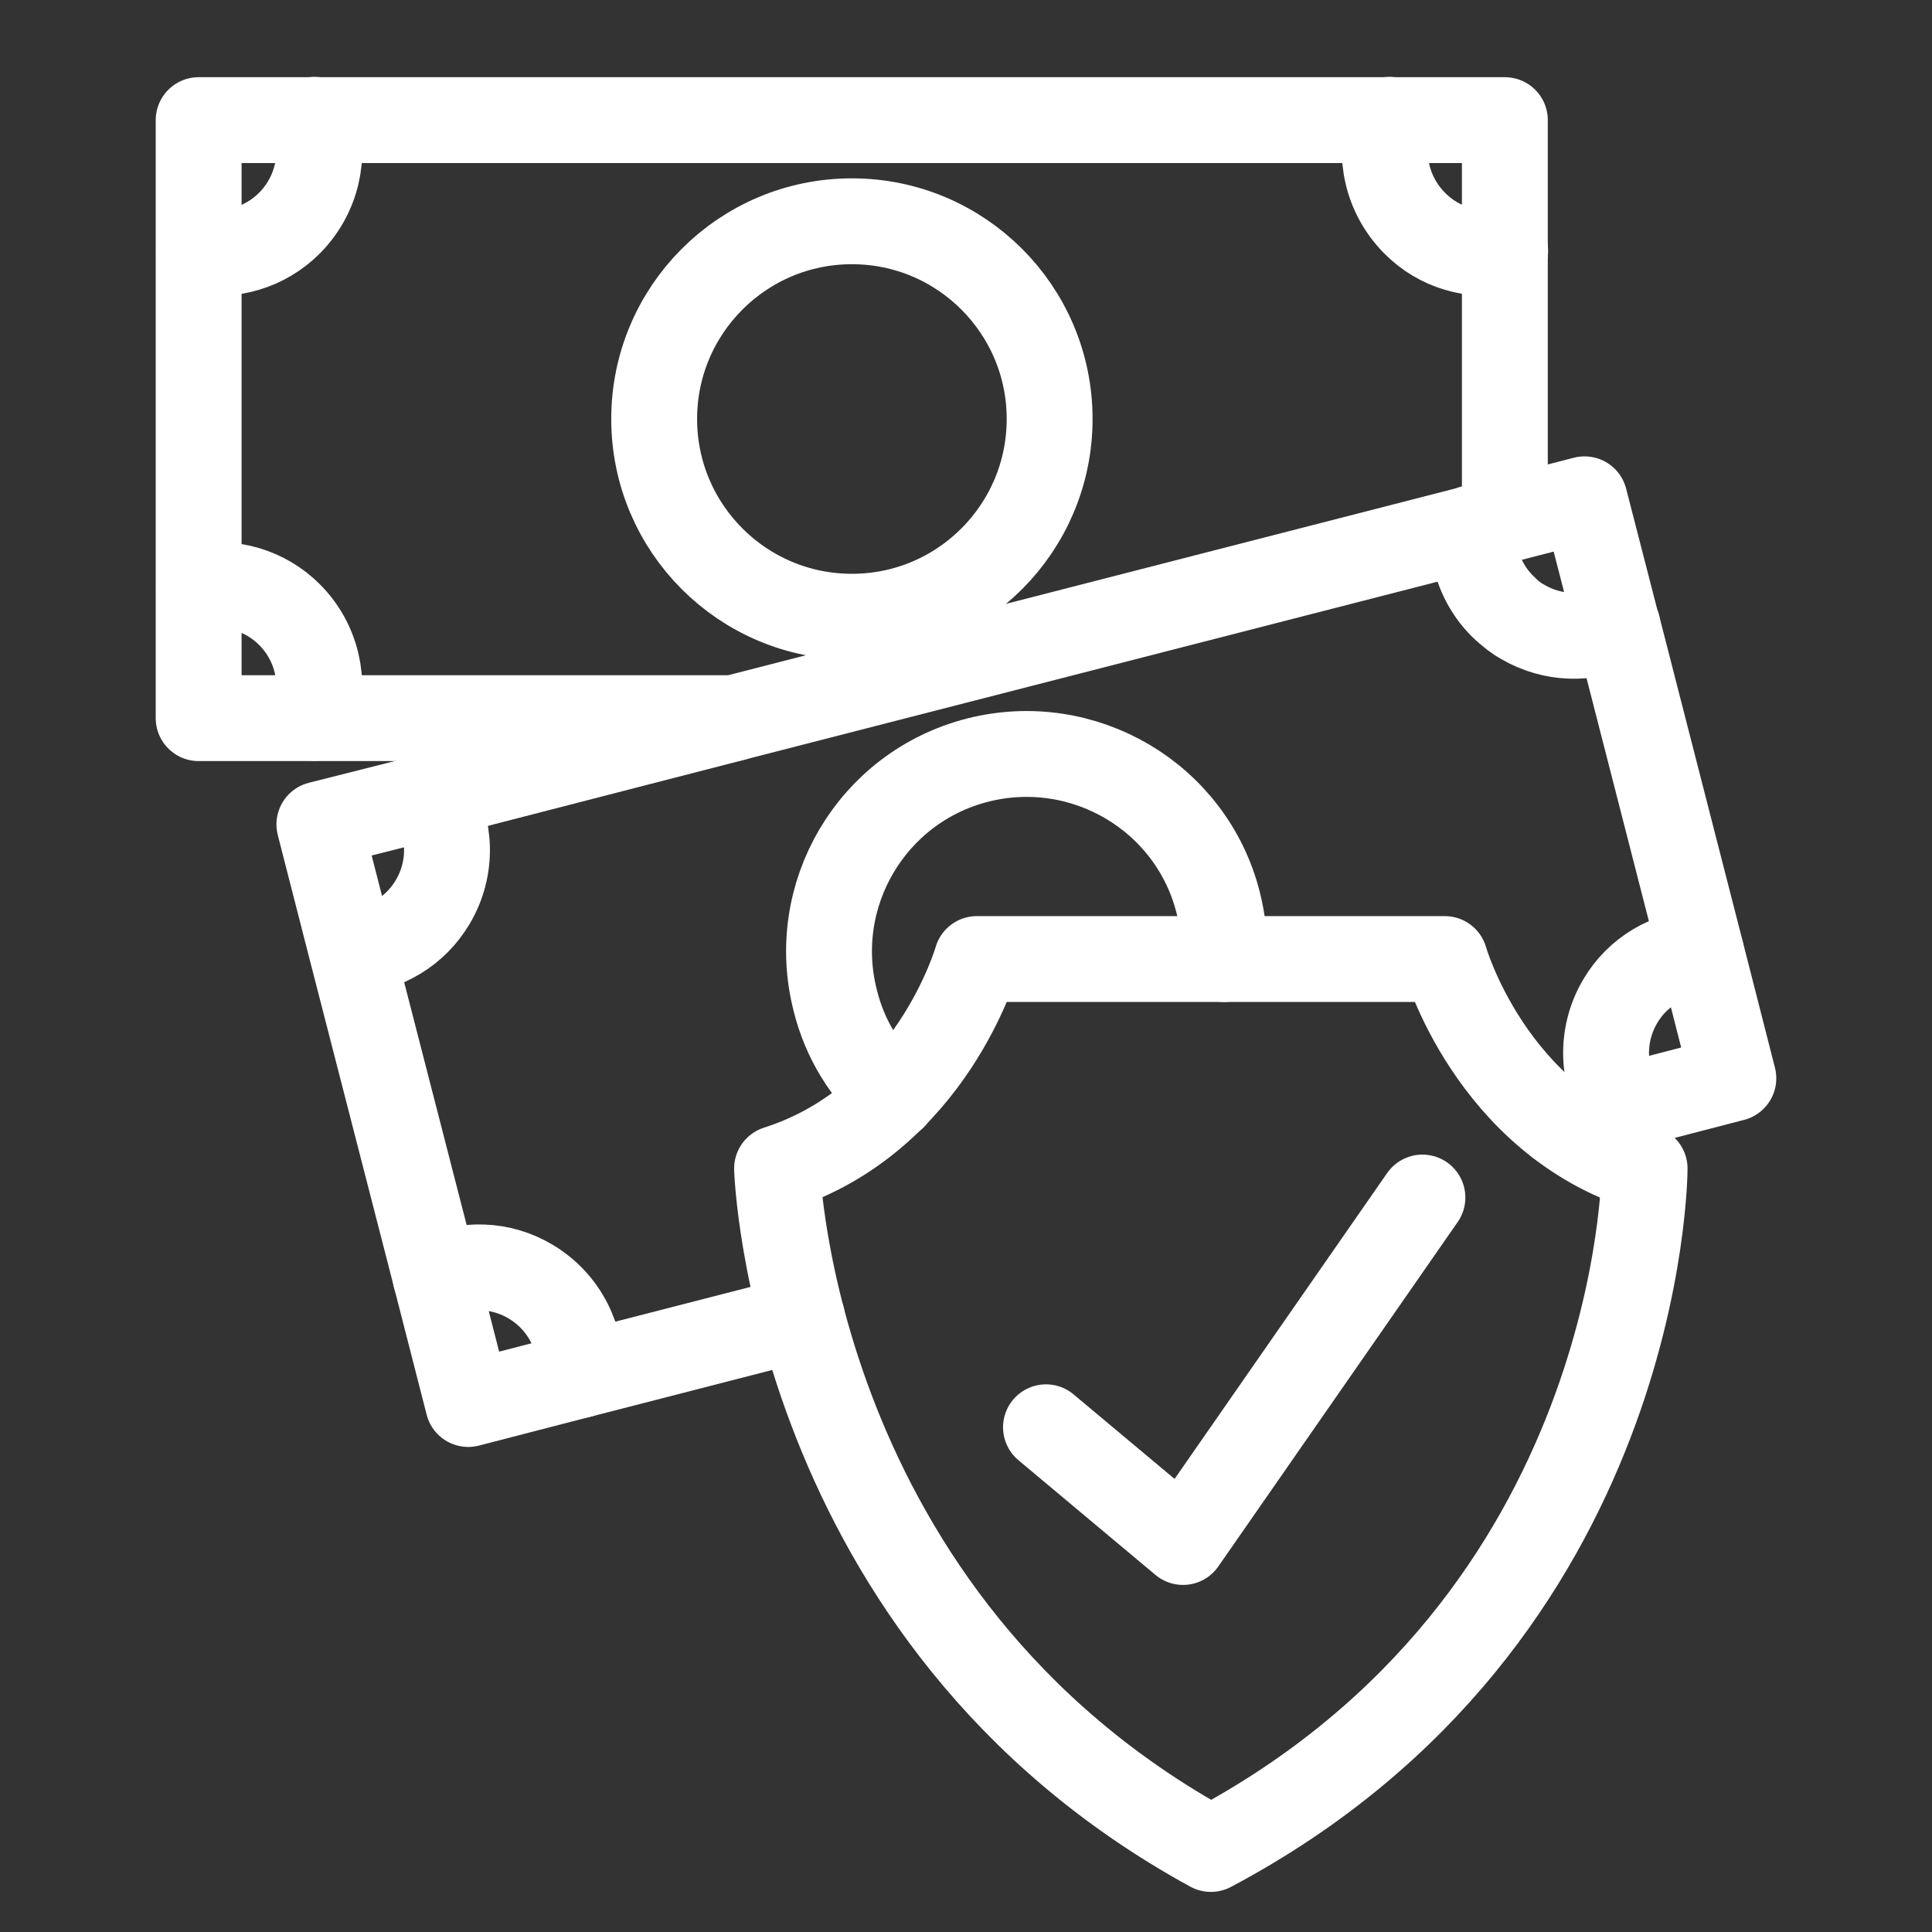
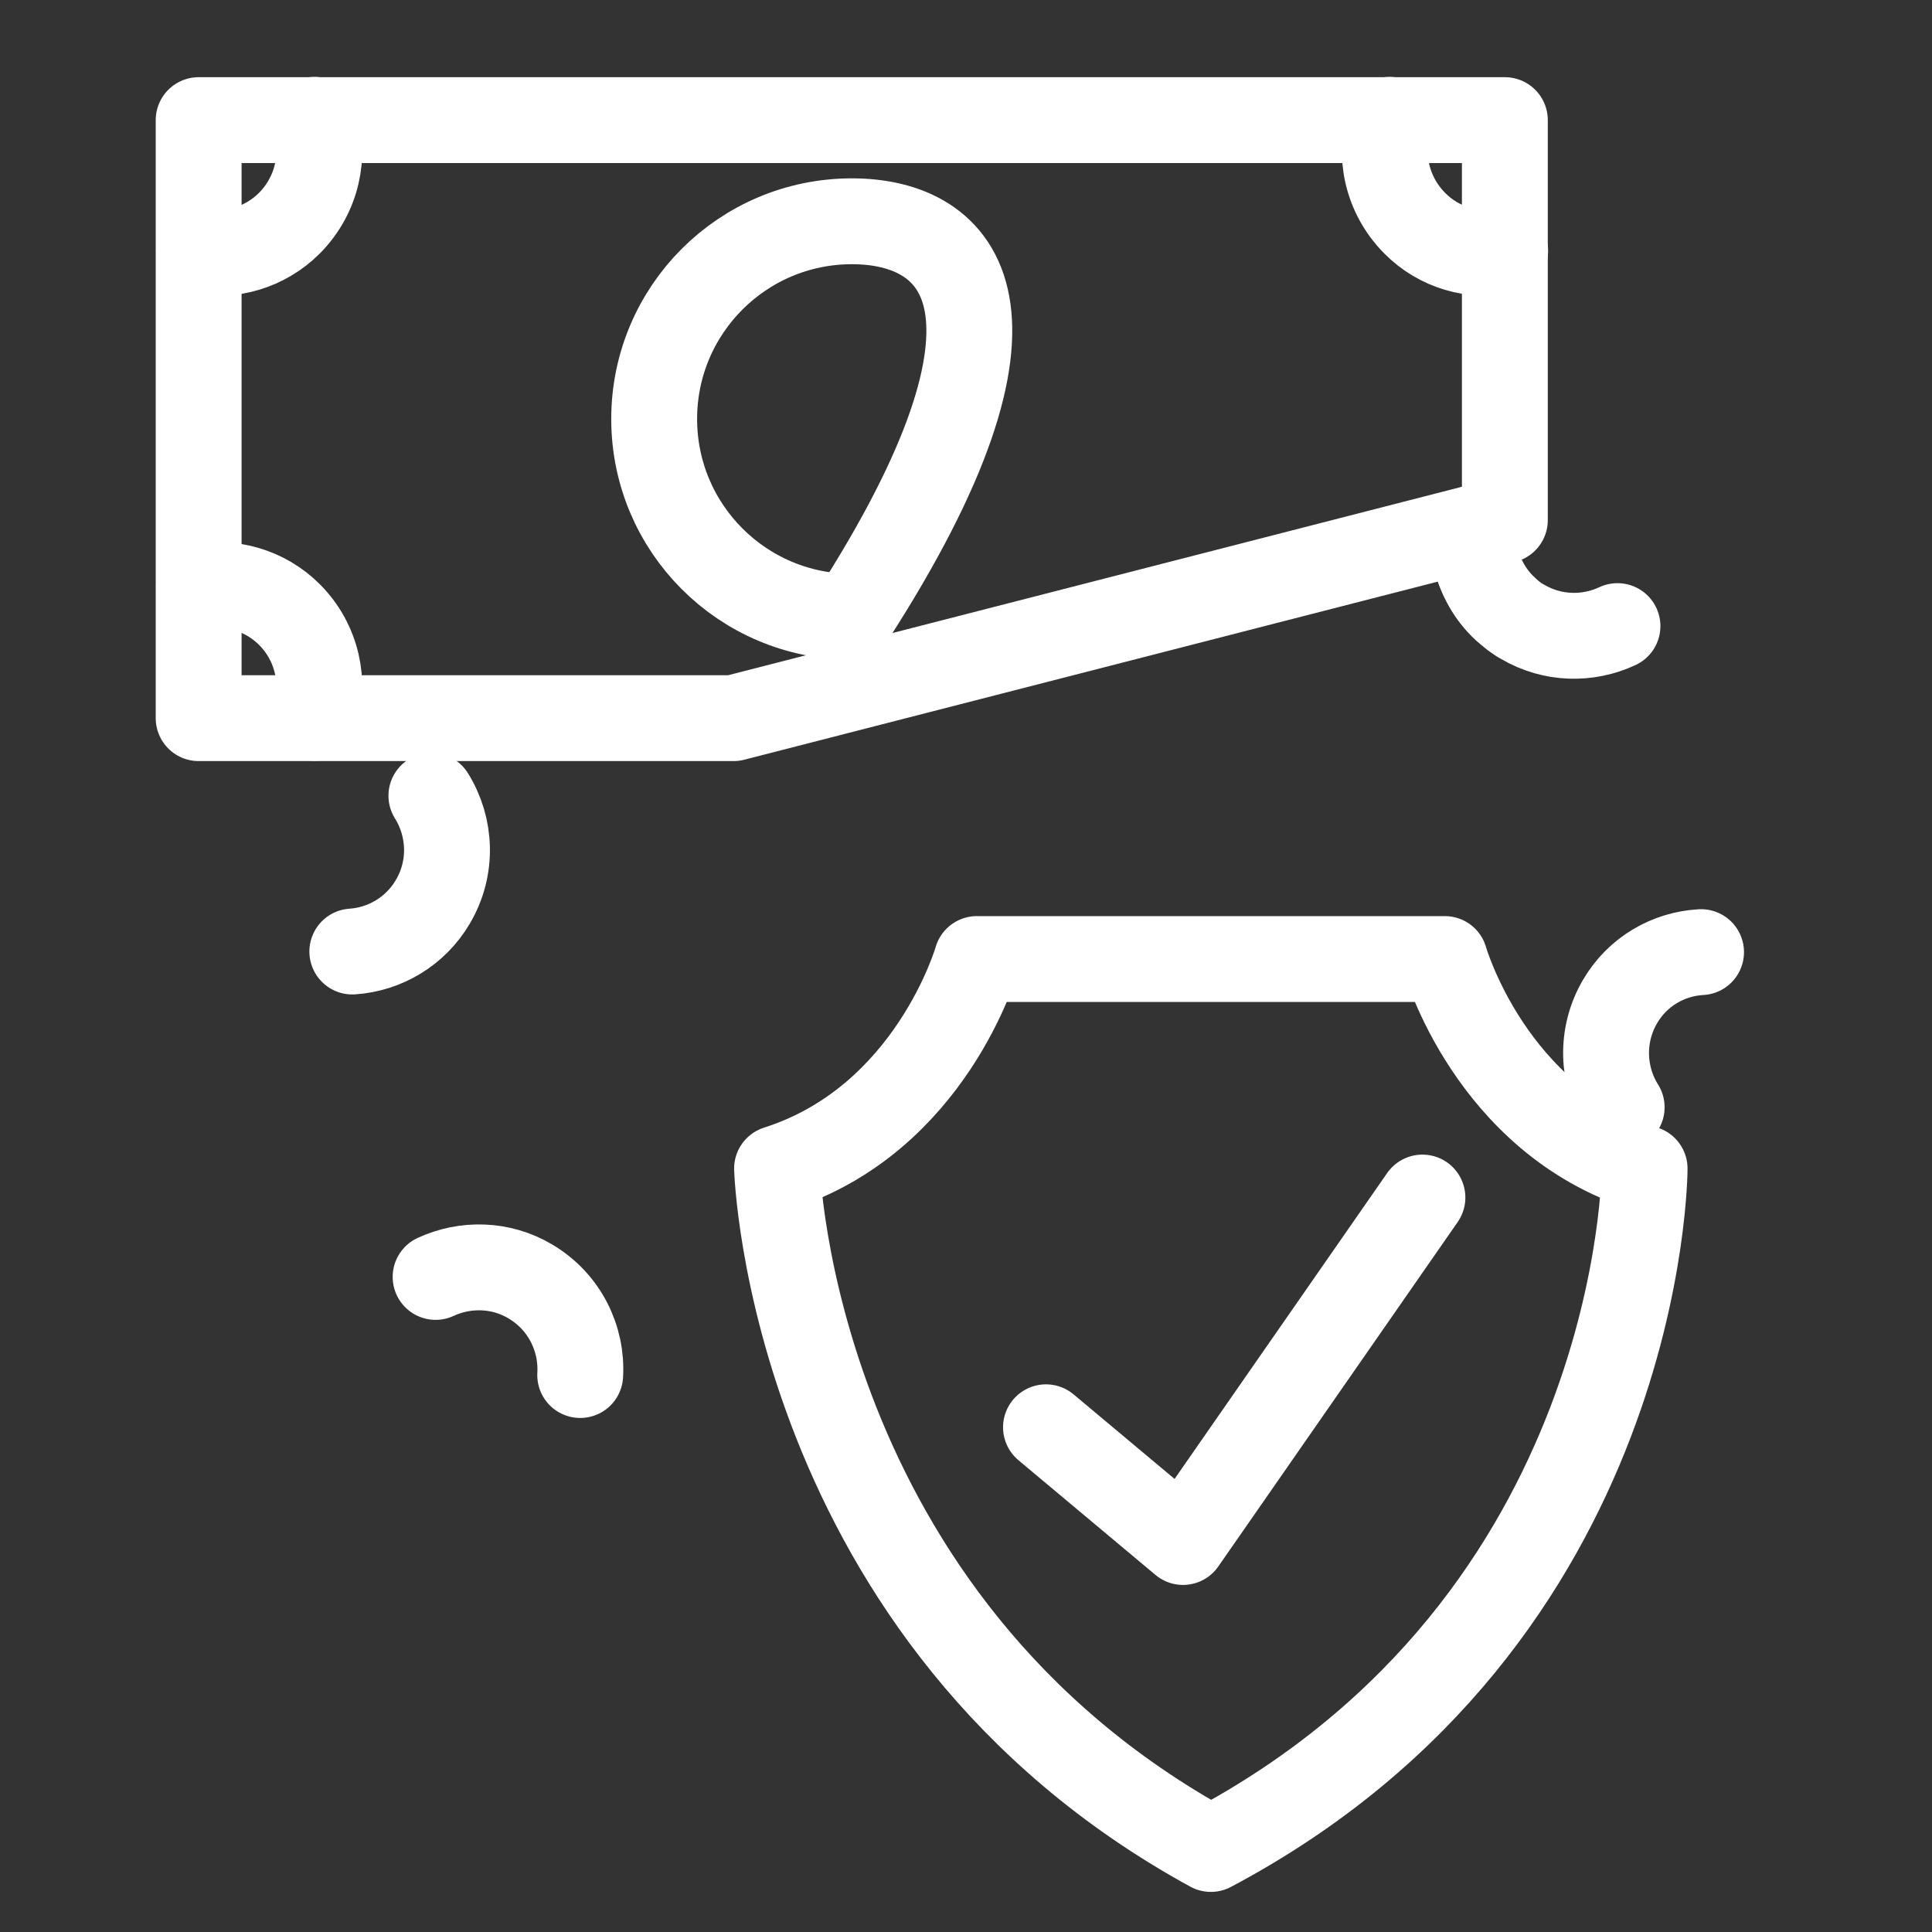
<svg xmlns="http://www.w3.org/2000/svg" width="45" height="45" viewBox="0 0 45 45" fill="none">
  <rect x="0" y="0" width="45" height="45" fill="#333333" stroke="none" />
  <path d="M35.051 14.175C34.875 14.013 34.735 13.831 34.622 13.634C34.39 13.226 34.278 12.769 34.306 12.305L17.086 16.727H4.627V2.798H7.327H32.365H35.051V5.843V12.115" stroke="white" stroke-width="2" stroke-miterlimit="10" stroke-linecap="round" stroke-linejoin="round" />
  <path d="M7.327 2.791C7.587 3.614 7.39 4.542 6.743 5.196C6.174 5.766 5.379 5.991 4.634 5.85" stroke="white" stroke-width="2" stroke-miterlimit="10" stroke-linecap="round" stroke-linejoin="round" />
  <path d="M32.365 2.791C32.105 3.614 32.302 4.542 32.949 5.196C33.518 5.773 34.313 5.991 35.058 5.843" stroke="white" stroke-width="2" stroke-miterlimit="10" stroke-linecap="round" stroke-linejoin="round" />
  <path d="M4.634 13.669C5.379 13.528 6.174 13.746 6.743 14.316C7.39 14.963 7.587 15.898 7.327 16.72" stroke="white" stroke-width="2" stroke-miterlimit="10" stroke-linecap="round" stroke-linejoin="round" />
-   <path d="M19.843 14.365C22.386 14.365 24.448 12.303 24.448 9.759C24.448 7.216 22.386 5.154 19.843 5.154C17.299 5.154 15.237 7.216 15.237 9.759C15.237 12.303 17.299 14.365 19.843 14.365Z" stroke="white" stroke-width="2" stroke-miterlimit="10" stroke-linecap="round" stroke-linejoin="round" />
-   <path d="M35.051 14.168C34.875 14.006 34.734 13.831 34.615 13.627C34.383 13.219 34.277 12.769 34.298 12.298L35.051 12.108L36.907 11.63L37.666 14.576H37.673L39.621 22.169L40.373 25.116L37.772 25.791H37.765L36.309 26.17" stroke="white" stroke-width="2" stroke-miterlimit="10" stroke-linecap="round" stroke-linejoin="round" />
-   <path d="M18.682 30.698L13.514 32.027L10.906 32.702L10.146 29.735L8.199 22.169L7.439 19.202L10.055 18.541L17.093 16.727" stroke="white" stroke-width="2" stroke-miterlimit="10" stroke-linecap="round" stroke-linejoin="round" />
+   <path d="M19.843 14.365C24.448 7.216 22.386 5.154 19.843 5.154C17.299 5.154 15.237 7.216 15.237 9.759C15.237 12.303 17.299 14.365 19.843 14.365Z" stroke="white" stroke-width="2" stroke-miterlimit="10" stroke-linecap="round" stroke-linejoin="round" />
  <path d="M10.048 18.534C10.505 19.266 10.547 20.215 10.083 21.002C9.676 21.698 8.958 22.113 8.206 22.163" stroke="white" stroke-width="2" stroke-miterlimit="10" stroke-linecap="round" stroke-linejoin="round" />
  <path d="M37.674 14.583C36.985 14.906 36.162 14.892 35.466 14.484C35.311 14.4 35.178 14.294 35.058 14.175C34.882 14.013 34.742 13.831 34.629 13.634C34.397 13.226 34.285 12.769 34.313 12.305" stroke="white" stroke-width="2" stroke-miterlimit="10" stroke-linecap="round" stroke-linejoin="round" />
  <path d="M37.772 25.791C37.315 25.066 37.273 24.11 37.737 23.323C38.145 22.627 38.862 22.219 39.621 22.177" stroke="white" stroke-width="2" stroke-miterlimit="10" stroke-linecap="round" stroke-linejoin="round" />
  <path d="M10.146 29.742C10.829 29.426 11.658 29.433 12.354 29.848C13.149 30.319 13.564 31.177 13.514 32.027" stroke="white" stroke-width="2" stroke-miterlimit="10" stroke-linecap="round" stroke-linejoin="round" />
-   <path d="M20.806 25.552C20.166 24.982 19.681 24.216 19.456 23.309C18.823 20.848 20.3 18.337 22.768 17.705C25.229 17.079 27.746 18.555 28.372 21.016C28.484 21.459 28.533 21.902 28.512 22.338" stroke="white" stroke-width="2" stroke-miterlimit="10" stroke-linecap="round" stroke-linejoin="round" />
  <path d="M33.652 22.338C33.652 22.338 34.714 26.079 38.306 27.218C38.306 27.218 38.306 37.709 28.203 43.066C18.408 37.709 18.099 27.218 18.099 27.218C21.692 26.072 22.753 22.338 22.753 22.338H33.652Z" stroke="white" stroke-width="2" stroke-miterlimit="10" stroke-linecap="round" stroke-linejoin="round" />
  <path d="M24.363 33.244L27.555 35.916L33.131 27.893" stroke="white" stroke-width="2" stroke-miterlimit="10" stroke-linecap="round" stroke-linejoin="round" />
</svg>